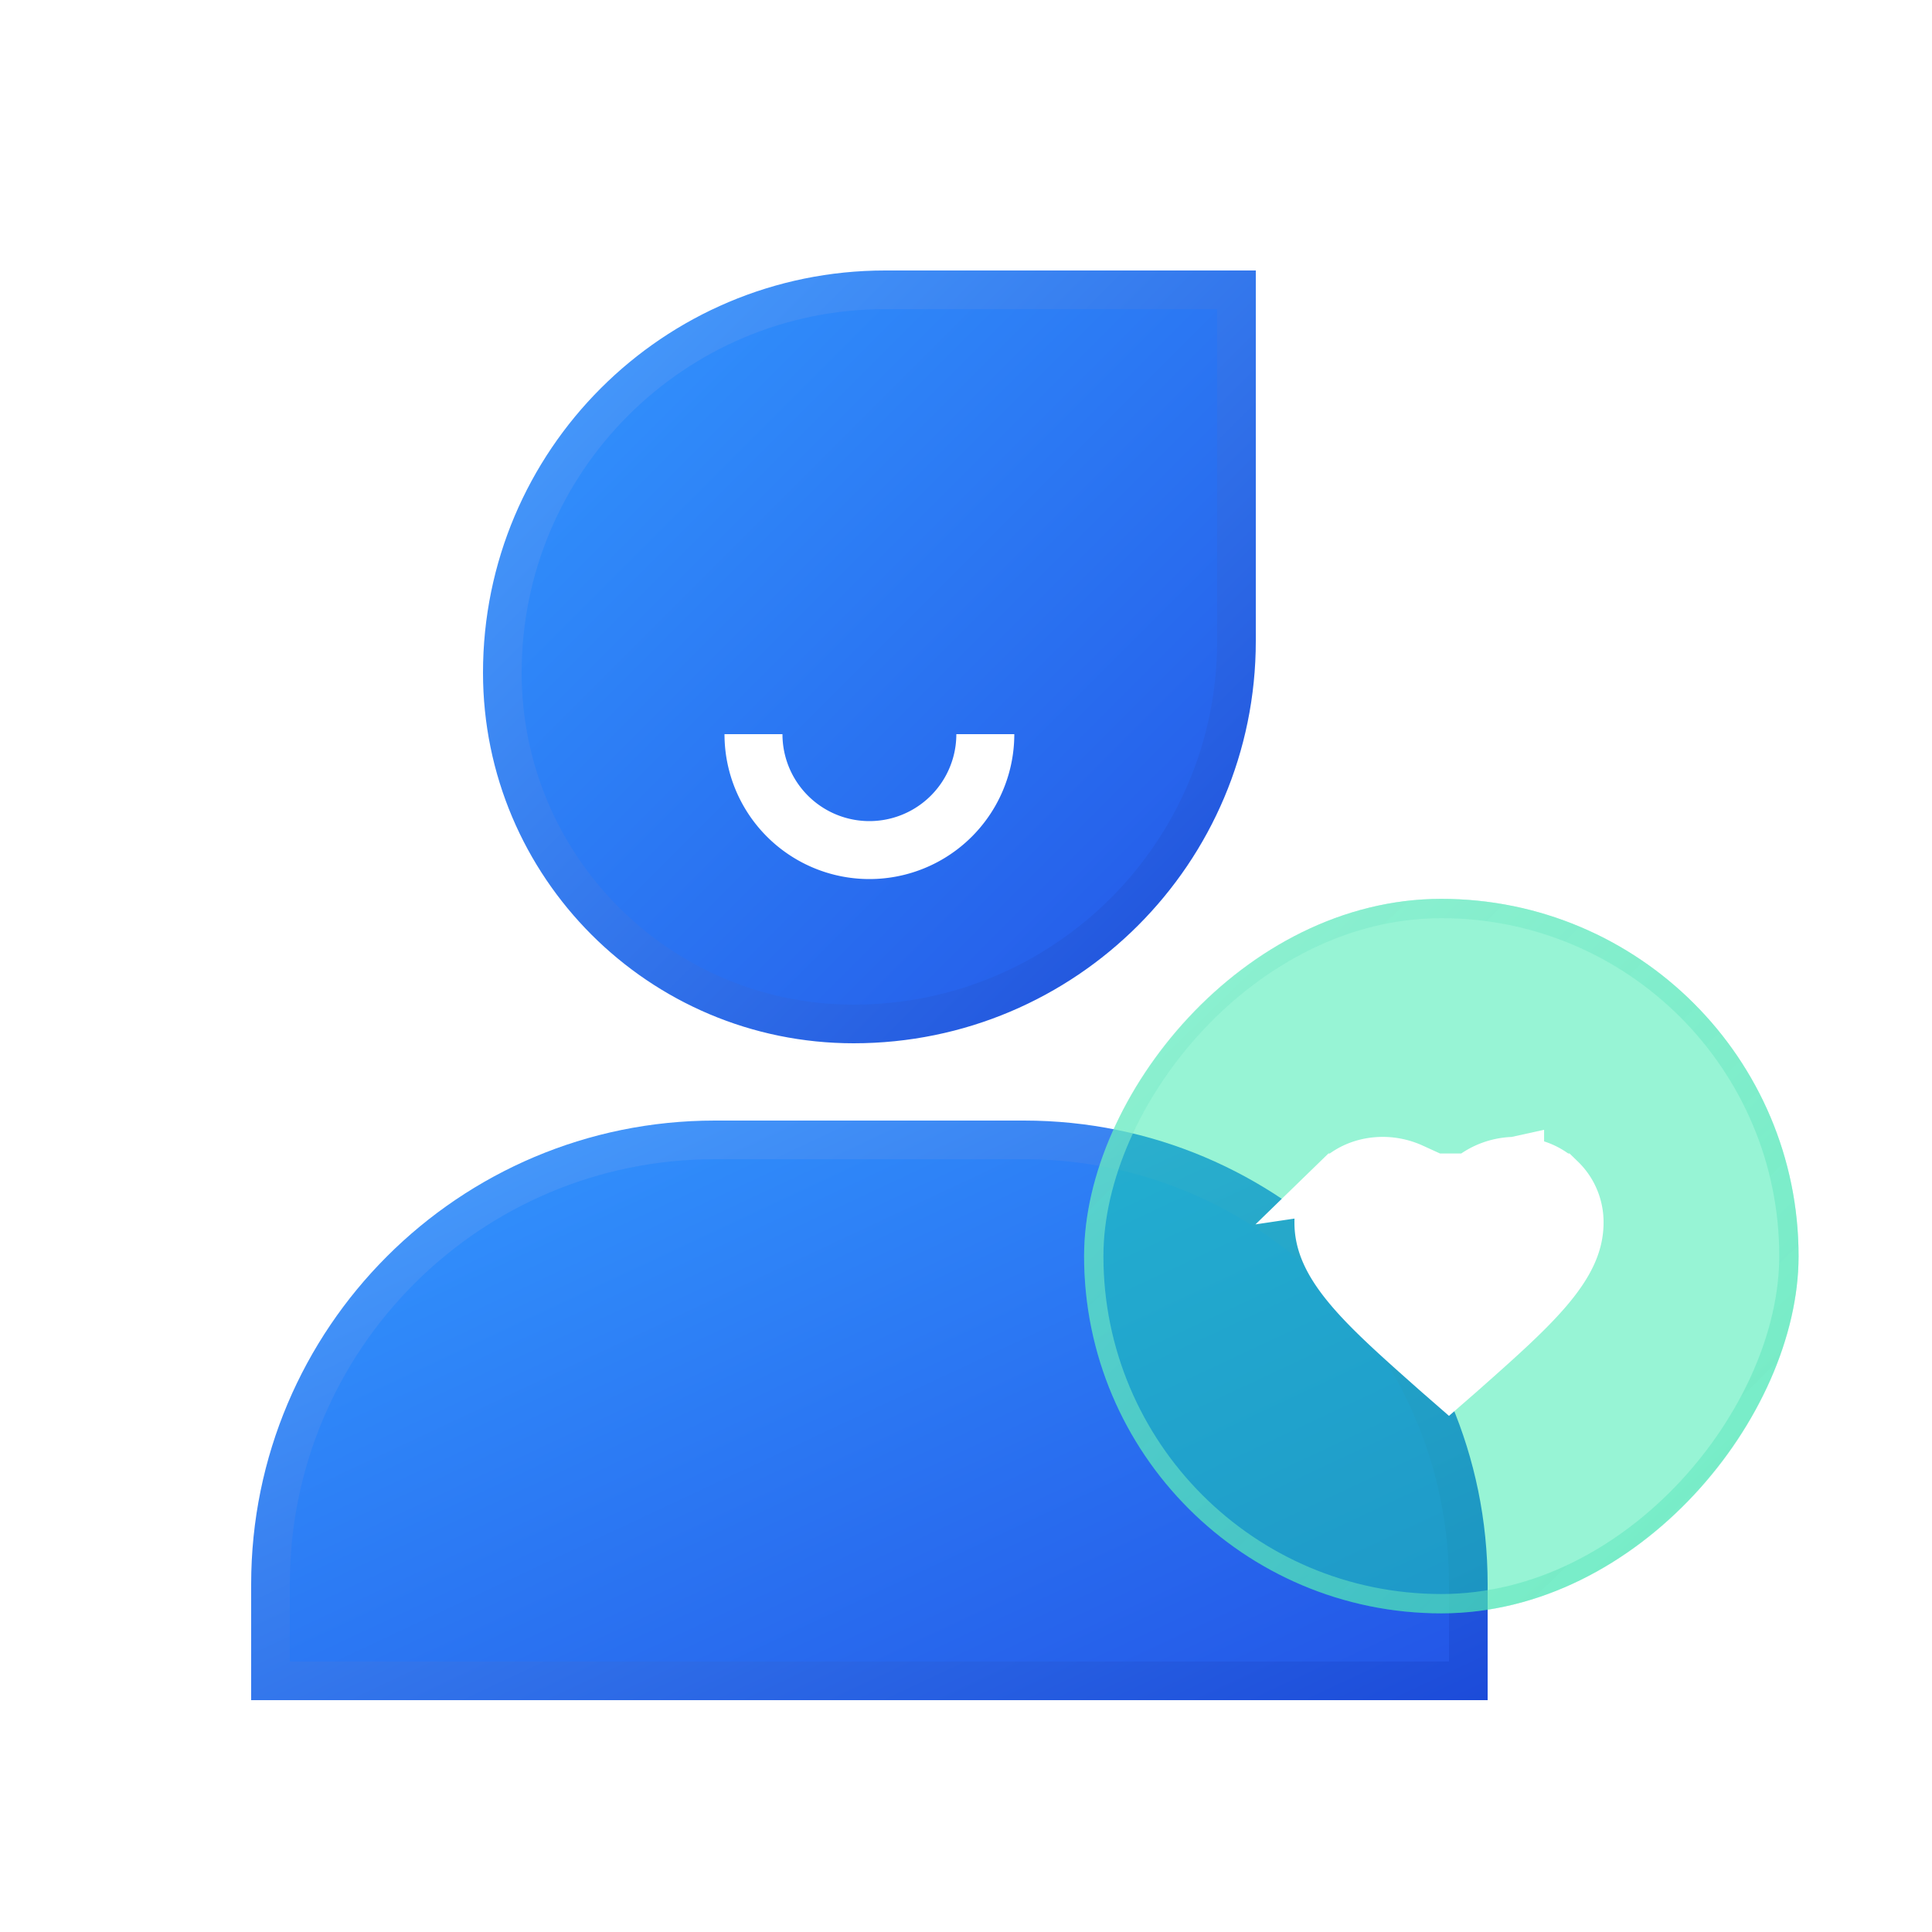
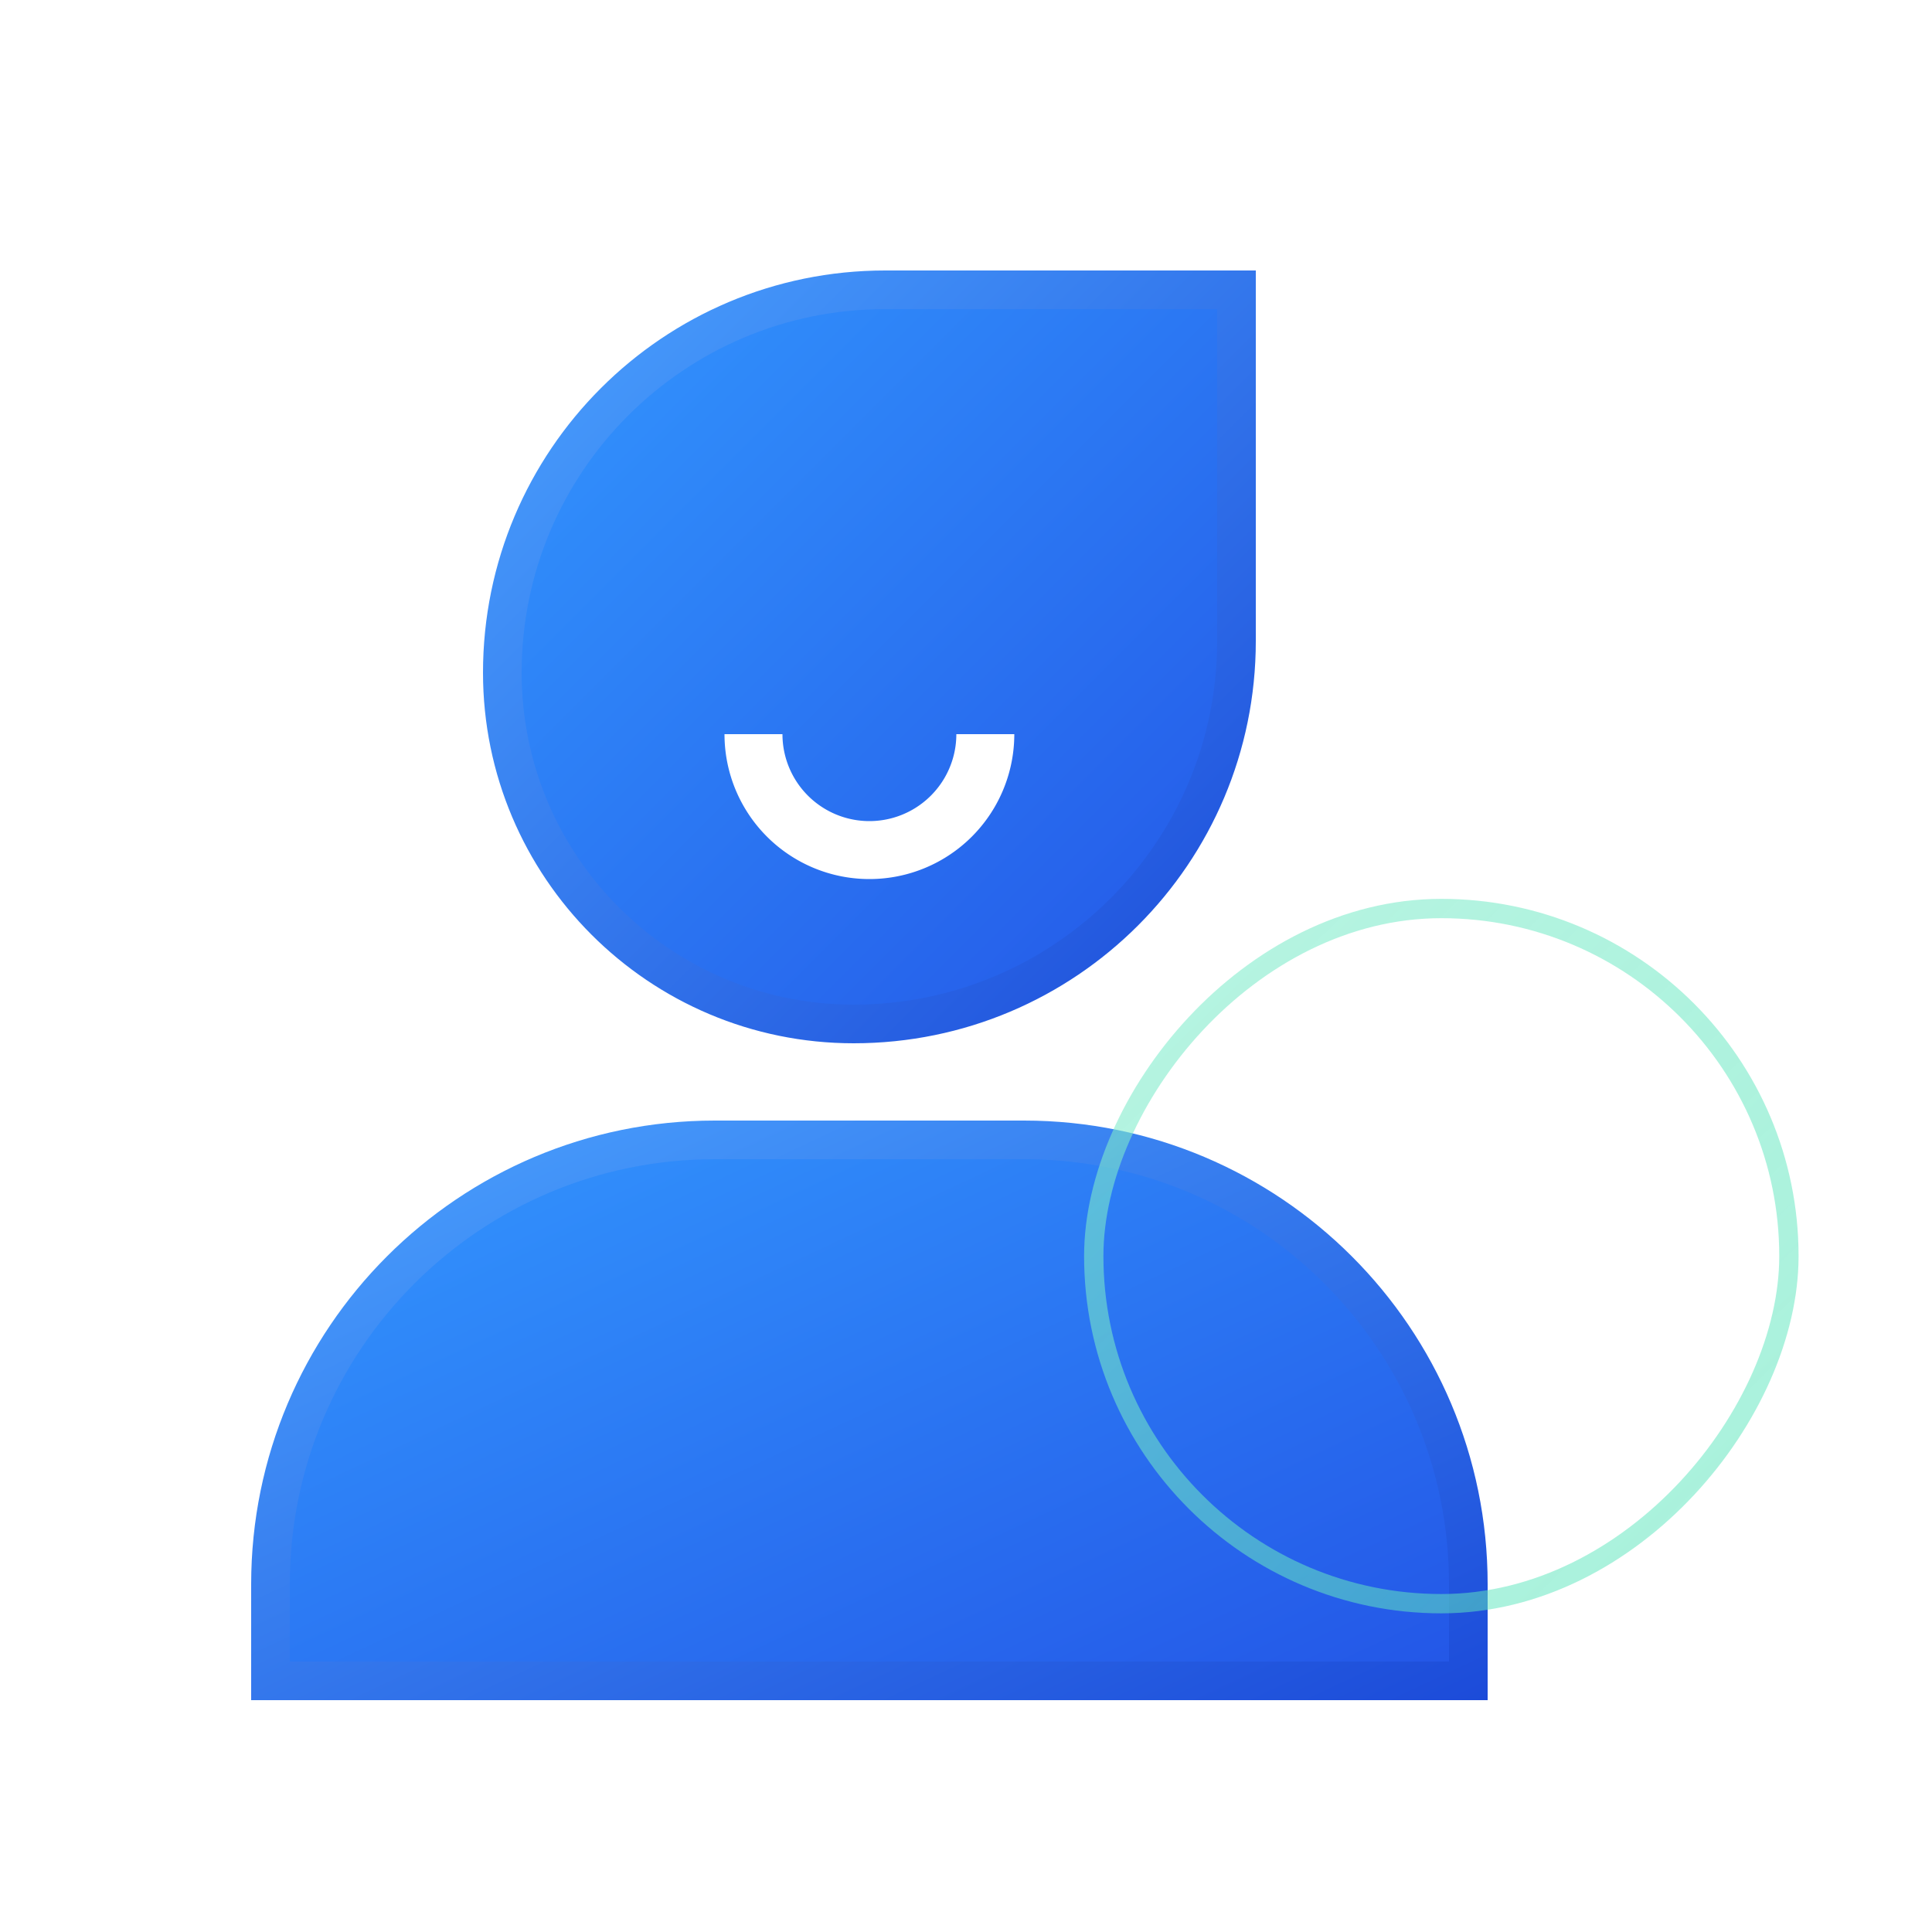
<svg xmlns="http://www.w3.org/2000/svg" width="64" height="64" viewBox="0 0 64 64" fill="none">
  <path d="M40.96 21.238V9.6H29.322c-7.004 0-12.682 5.678-12.682 12.682 0 6.427 5.21 11.638 11.638 11.638 7.004 0 12.682-5.678 12.682-12.682z" fill="url(#a)" stroke="url(#b)" stroke-width="1.28" />
  <path d="M48.64 52.48c0-8.13-6.59-14.72-14.72-14.72H23.68c-8.13 0-14.72 6.59-14.72 14.72v3.2h39.68v-3.2z" fill="url(#c)" stroke="url(#d)" stroke-width="1.28" />
  <g filter="url(#e)">
-     <rect width="23.668" height="23.668" rx="11.834" transform="matrix(-1 0 0 1 59.58 29.776)" fill="#17E5A1" fill-opacity=".449" />
    <rect x="-.32" y=".32" width="23.028" height="23.028" rx="11.514" transform="matrix(-1 0 0 1 58.94 29.776)" stroke="url(#f)" stroke-width=".64" />
  </g>
-   <path d="m48 39.864-.663-.631a2.225 2.225 0 0 0-.605-.41L48 39.864zm0 0 .662-.631m-.662.631.662-.631m0 0c.175-.167.383-.308.606-.41l-.606.41zm-4.267-.062a1.829 1.829 0 0 0-.555 1.332c0 .627.265 1.25.916 2.038.665.805 1.636 1.667 2.903 2.79l.098.086.243.212.241-.21.1-.088c1.267-1.122 2.237-1.985 2.903-2.79.651-.788.916-1.411.916-2.038a1.83 1.83 0 0 0-.555-1.332h-7.21zm0 0c.357-.347.853-.55 1.414-.55.313 0 .634.07.923.202l-2.337.348zm5.795-.55c-.312 0-.633.07-.922.202l.922-.203zm0 0c.562 0 1.058.203 1.415.55l-1.415-.55z" fill="#fff" stroke="#fff" stroke-width="1.92" />
  <path d="M24.96 24.32a3.84 3.84 0 1 0 7.68 0" stroke="#fff" stroke-width="1.92" />
  <defs>
    <linearGradient id="a" x1="28.8" y1="-3.84" x2="54.4" y2="21.76" gradientUnits="userSpaceOnUse">
      <stop offset=".001" stop-color="#39F" />
      <stop offset="1" stop-color="#2354E6" />
    </linearGradient>
    <linearGradient id="b" x1="28.8" y1="-3.84" x2="54.4" y2="21.76" gradientUnits="userSpaceOnUse">
      <stop stop-color="#4BA3FF" />
      <stop offset="1" stop-color="#1C4BD9" />
    </linearGradient>
    <linearGradient id="c" x1="28.8" y1="27.52" x2="43.557" y2="59.002" gradientUnits="userSpaceOnUse">
      <stop offset=".001" stop-color="#39F" />
      <stop offset="1" stop-color="#2354E6" />
    </linearGradient>
    <linearGradient id="d" x1="28.8" y1="27.52" x2="43.557" y2="59.002" gradientUnits="userSpaceOnUse">
      <stop stop-color="#4BA3FF" />
      <stop offset="1" stop-color="#1C4BD9" />
    </linearGradient>
    <linearGradient id="f" x1="10.145" y1="-8.425" x2="-10.808" y2="13.191" gradientUnits="userSpaceOnUse">
      <stop stop-color="#85ECCD" stop-opacity=".602" />
      <stop offset="1" stop-color="#53E4B9" stop-opacity=".499" />
    </linearGradient>
    <filter id="e" x="30.692" y="24.557" width="34.106" height="34.106" filterUnits="userSpaceOnUse" color-interpolation-filters="sRGB">
      <feFlood flood-opacity="0" result="BackgroundImageFix" />
      <feGaussianBlur in="BackgroundImageFix" stdDeviation="2.61" />
      <feComposite in2="SourceAlpha" operator="in" result="effect1_backgroundBlur_649_8198" />
      <feBlend in="SourceGraphic" in2="effect1_backgroundBlur_649_8198" result="shape" />
    </filter>
  </defs>
</svg>